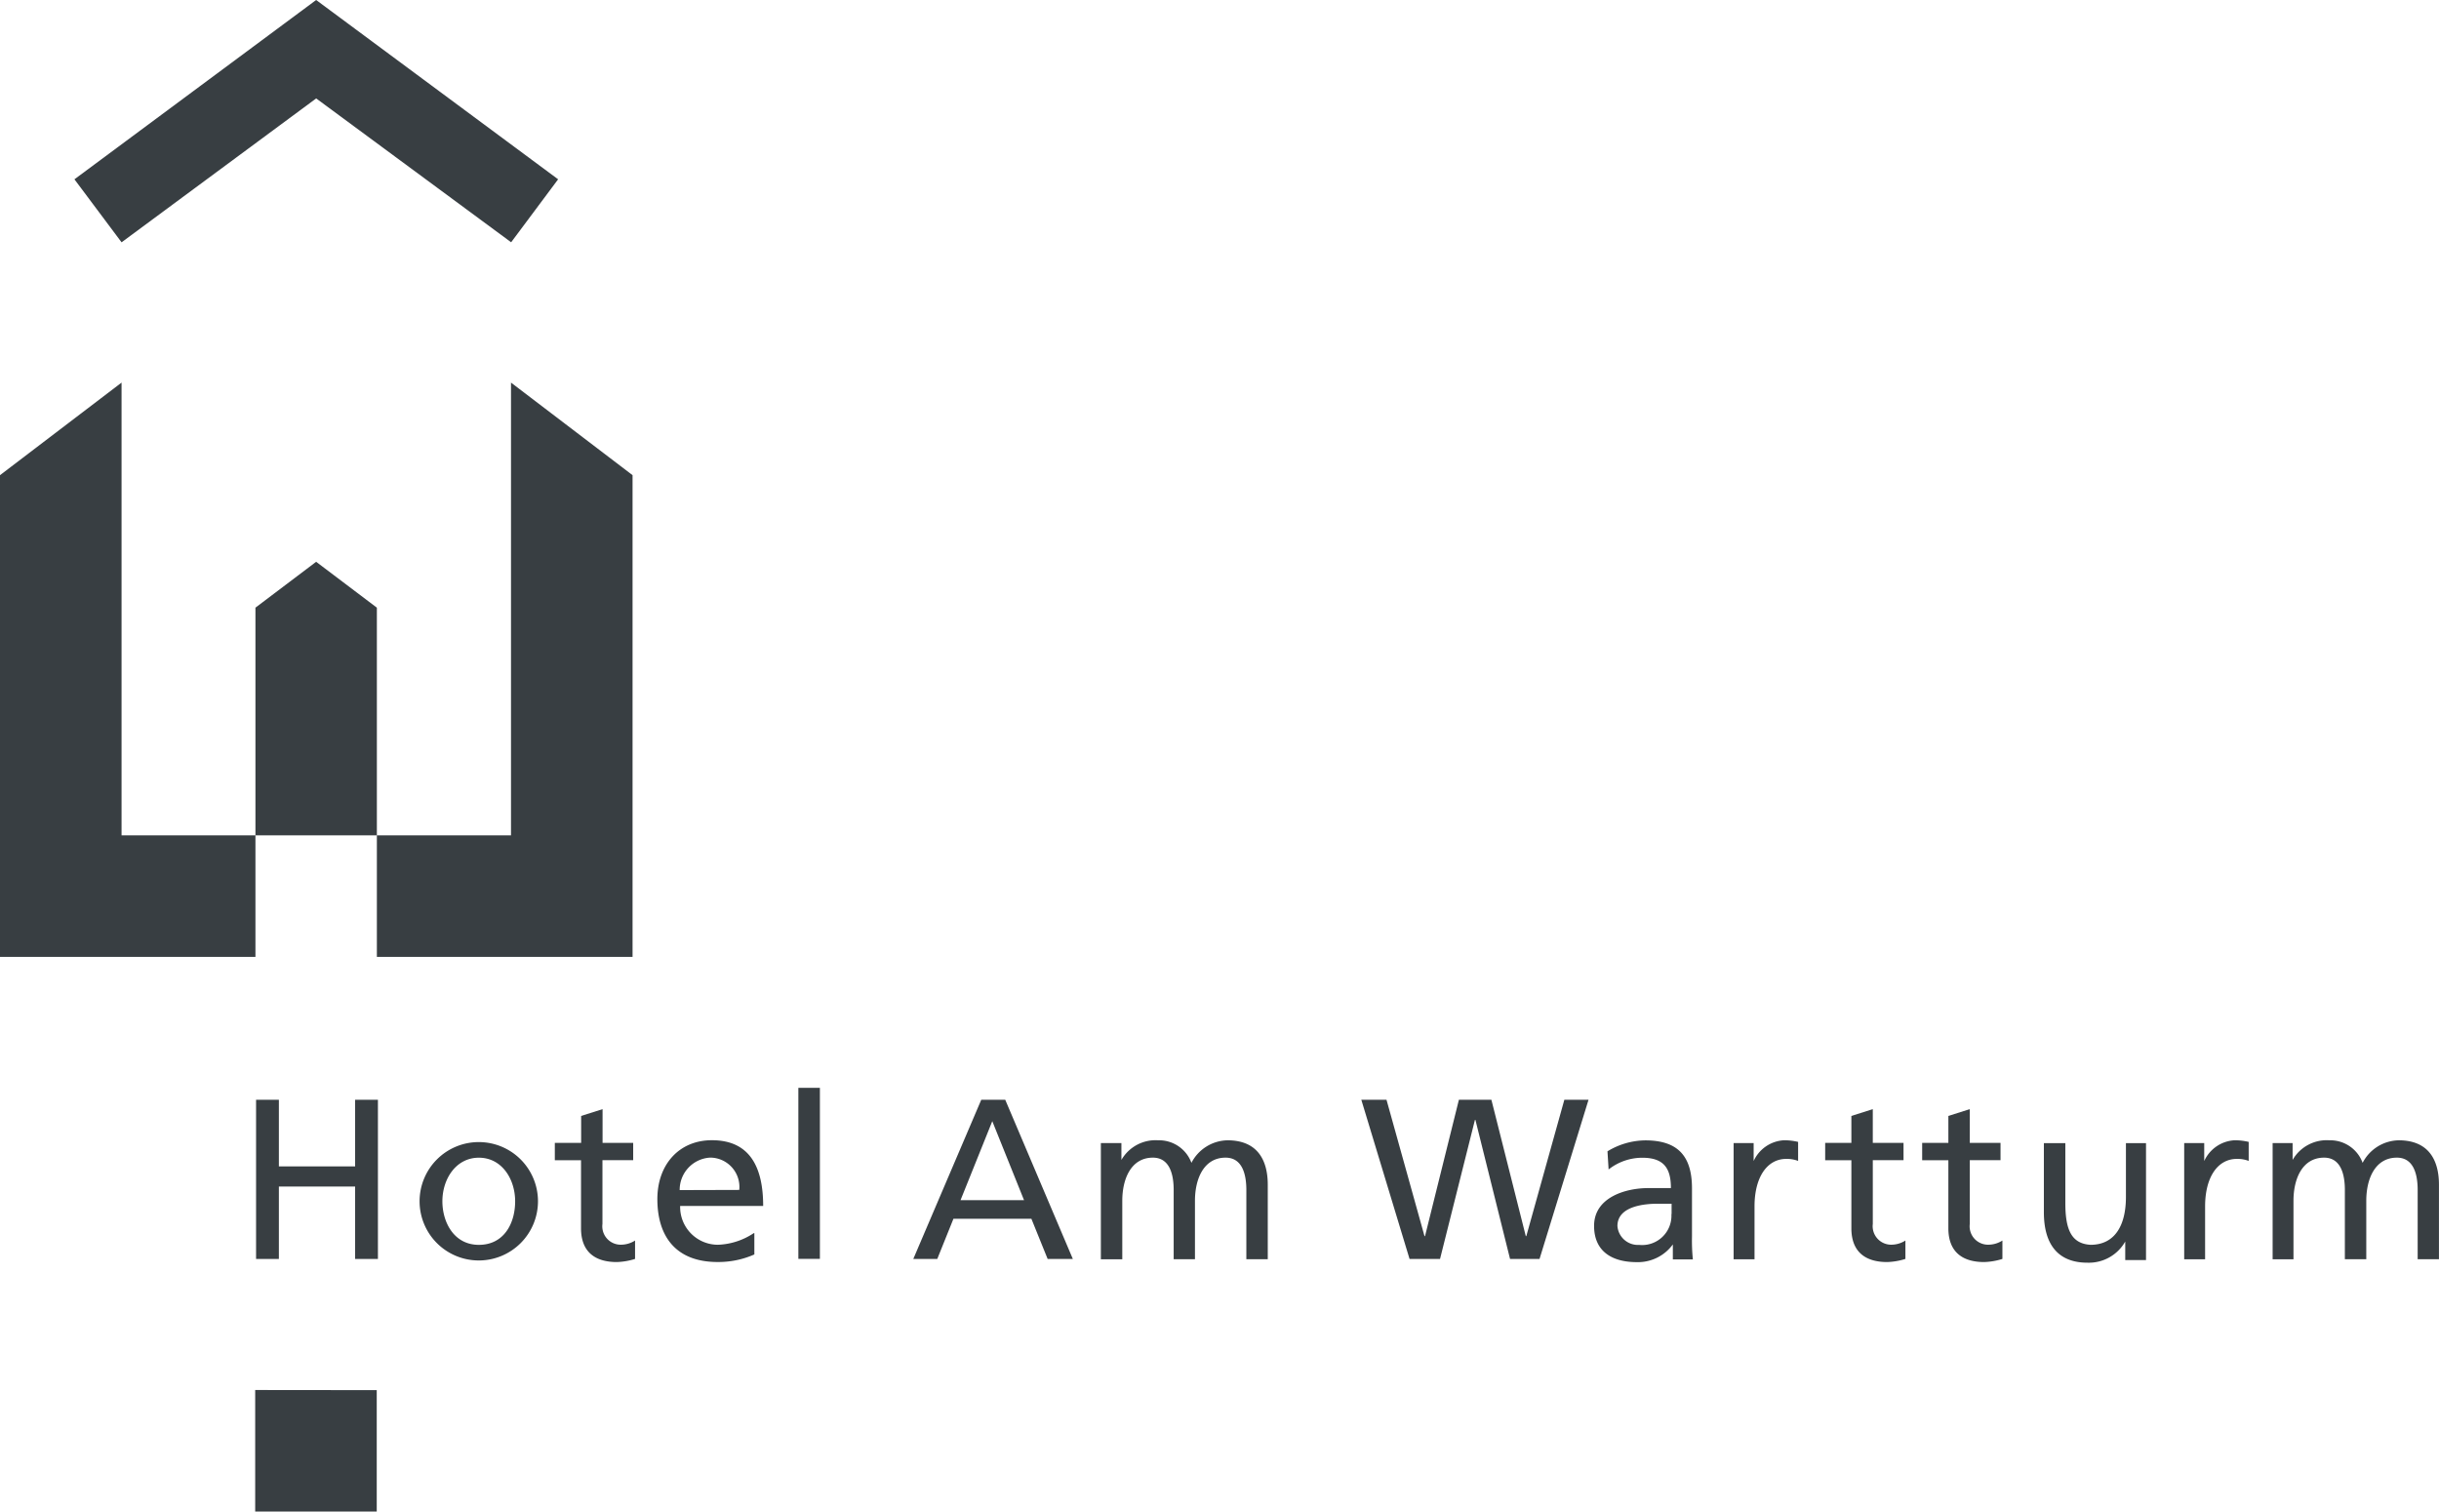
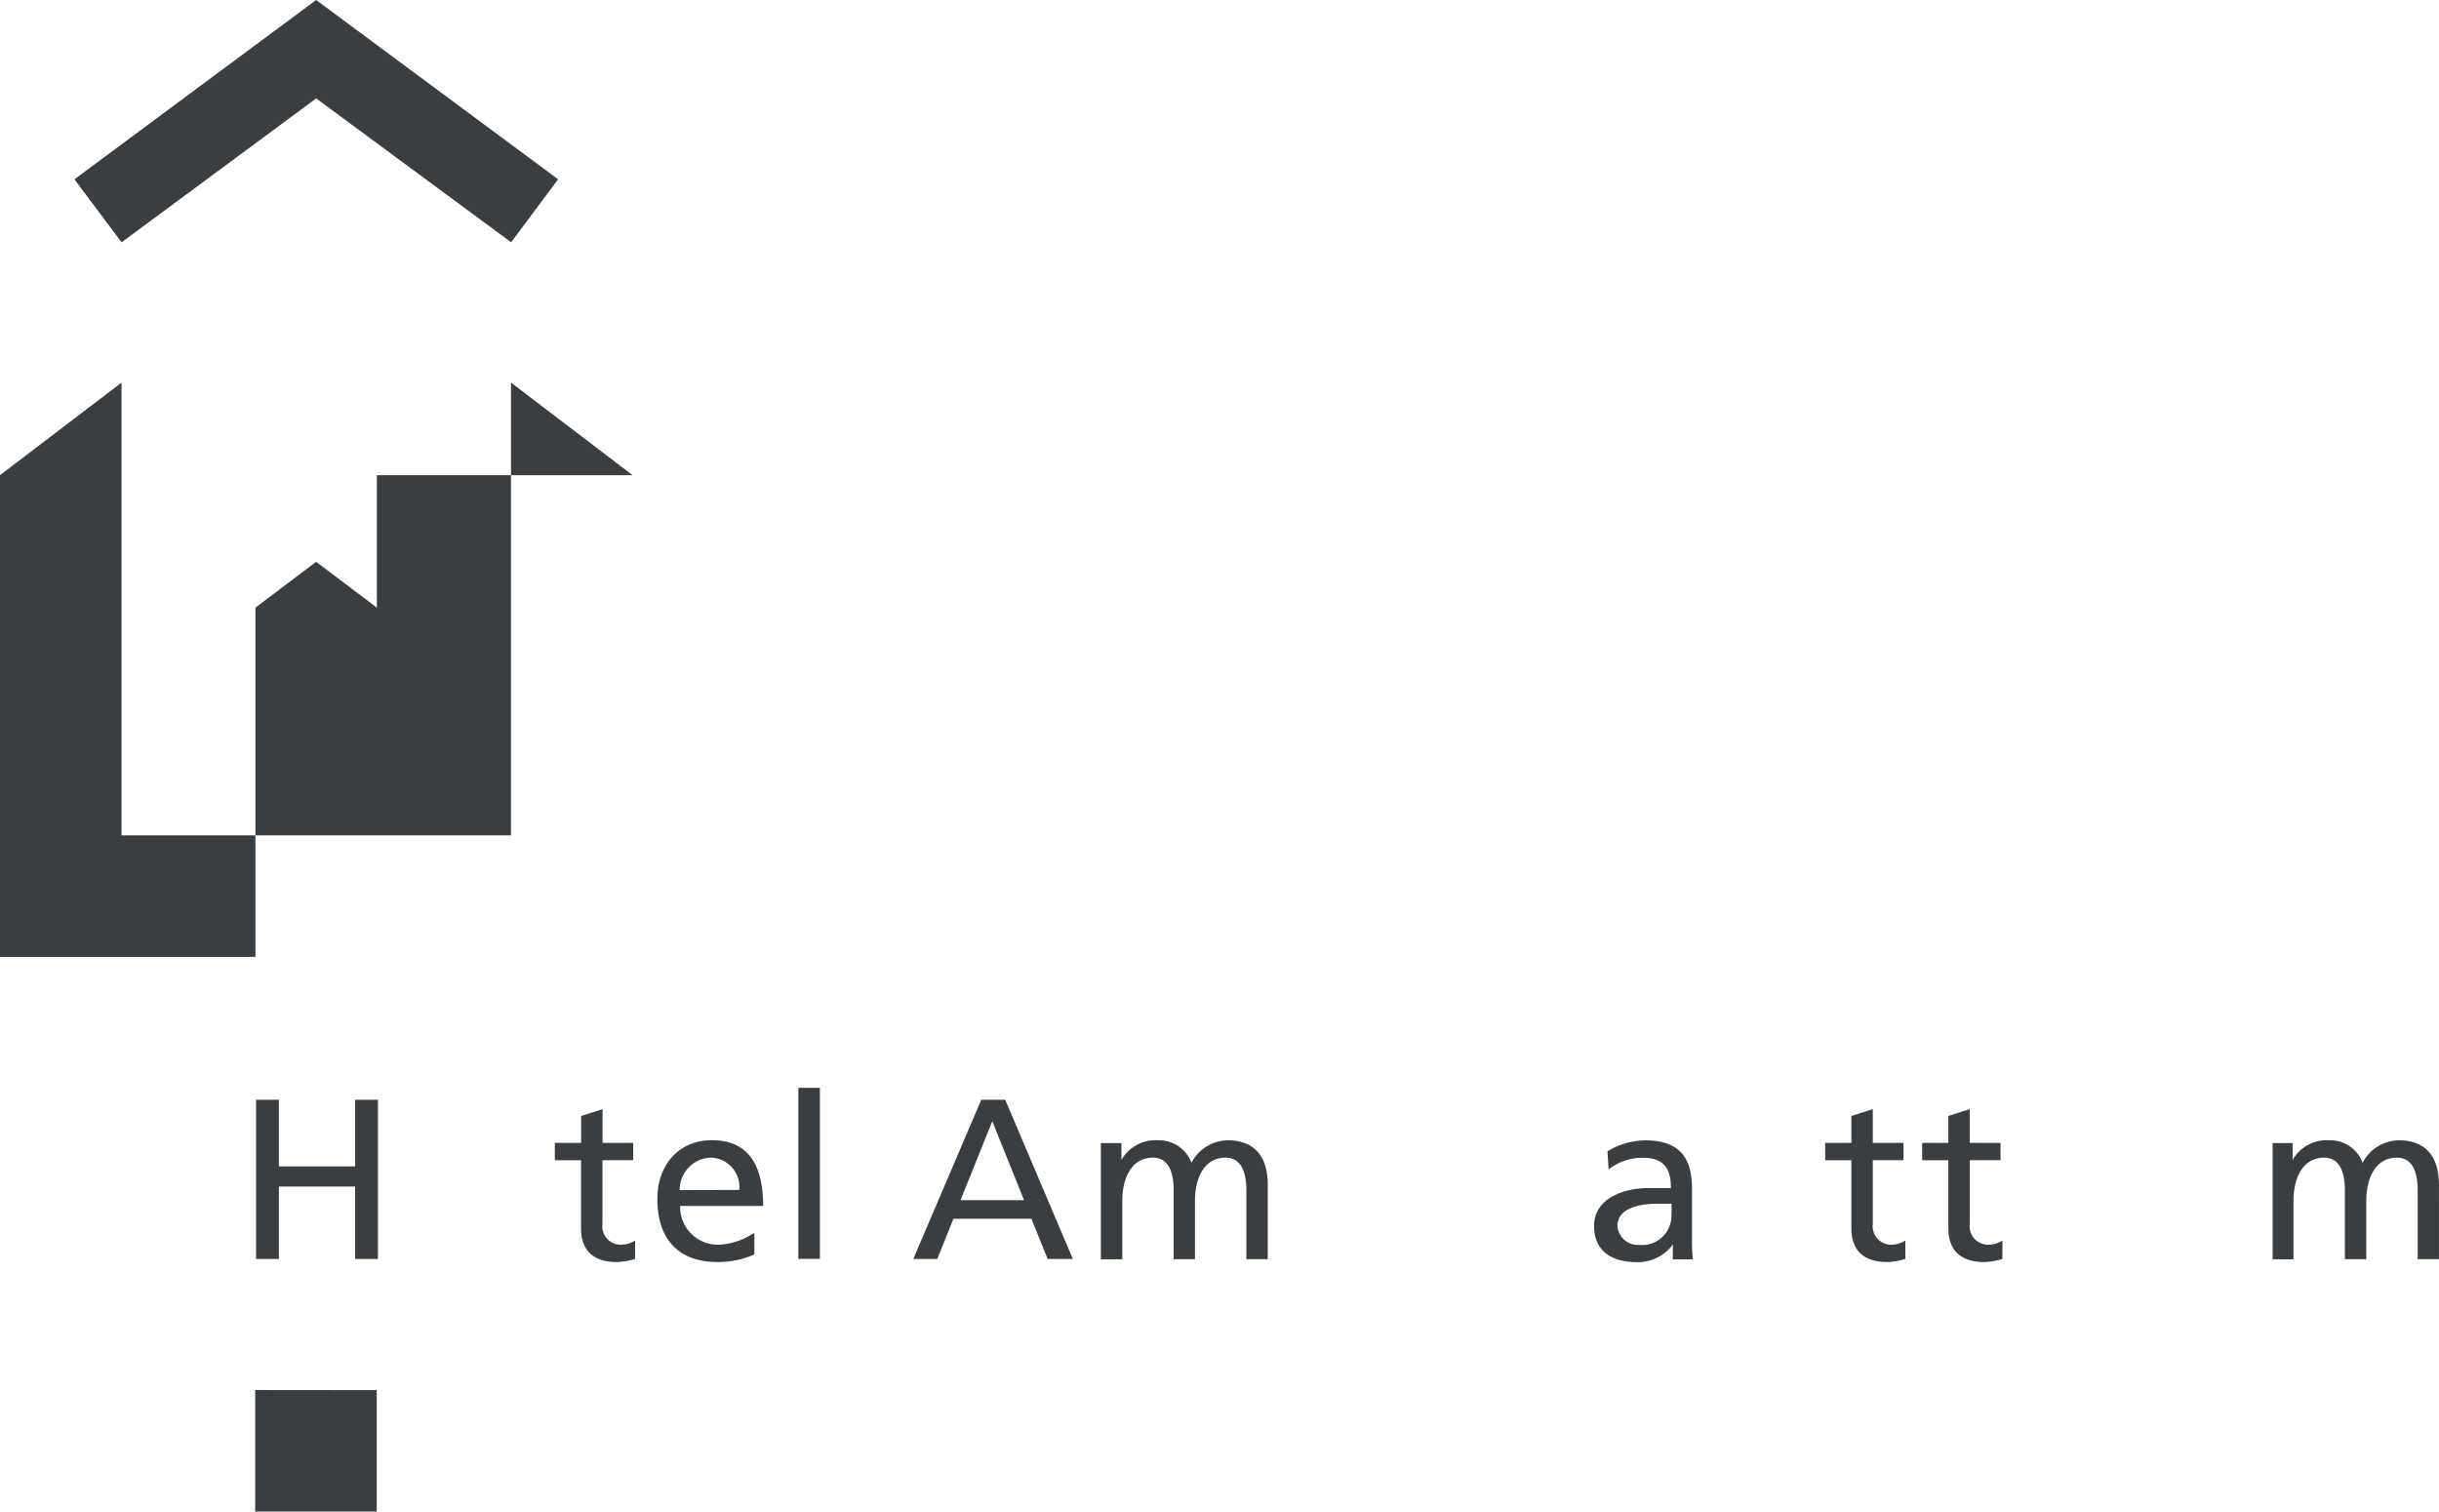
<svg xmlns="http://www.w3.org/2000/svg" id="logo" width="233.941" height="145" viewBox="0 0 233.941 145">
  <g id="Gruppe_282" data-name="Gruppe 282" transform="translate(941.104 -6415)">
    <g id="Gruppe_283" data-name="Gruppe 283">
      <g id="subline" transform="translate(-948.774 6411.2)">
        <path id="Pfad_2" data-name="Pfad 2" d="M28,102.711h2.187V95.764H37.5v6.947h2.187V87.44H37.5v6.391H30.187V87.44H28v15.271Z" transform="translate(4.232 21.859)" fill="#383e42" />
-         <path id="Pfad_3" data-name="Pfad 3" d="M39.66,96.448a5.678,5.678,0,1,0,5.678-5.678,5.678,5.678,0,0,0-5.678,5.678Zm2.187,0c0-2.126,1.293-4.18,3.5-4.18s3.479,2.054,3.479,4.18-1.075,4.18-3.479,4.18S41.847,98.442,41.847,96.448Z" transform="translate(8.255 22.588)" fill="#383e42" fill-rule="evenodd" />
        <path id="Pfad_4" data-name="Pfad 4" d="M57.539,91.408h-2.96V88.17l-2.054.652v2.585H50v1.667h2.513V99.6c0,2.235,1.317,3.238,3.431,3.238a6.452,6.452,0,0,0,1.752-.3v-1.764a2.537,2.537,0,0,1-1.4.4,1.764,1.764,0,0,1-1.728-1.993V93.063h2.948V91.408Z" transform="translate(10.887 22.028)" fill="#383e42" />
        <path id="Pfad_5" data-name="Pfad 5" d="M67.042,99.536a6.584,6.584,0,0,1-3.431,1.111,3.624,3.624,0,0,1-3.624-3.721h7.962c0-3.624-1.208-6.307-4.917-6.307-3.153,0-5.231,2.344-5.231,5.642,0,3.624,1.812,6.041,5.775,6.041a8.541,8.541,0,0,0,3.528-.725V99.536Zm-7.1-4.132a3.093,3.093,0,0,1,2.936-3.117,2.815,2.815,0,0,1,2.779,3.1Z" transform="translate(12.921 22.56)" fill="#383e42" fill-rule="evenodd" />
        <path id="Pfad_6" data-name="Pfad 6" d="M68.64,102.907h2.066V86.5H68.64v16.407Z" transform="translate(15.606 21.654)" fill="#383e42" />
        <path id="Pfad_7" data-name="Pfad 7" d="M77.25,102.711h2.3L81.1,98.857h7.478l1.559,3.854h2.416L86.069,87.44h-2.3Zm10.632-5.642h-6.1l3.045-7.575,3.045,7.575Z" transform="translate(18.02 21.859)" fill="#383e42" fill-rule="evenodd" />
        <path id="Pfad_8" data-name="Pfad 8" d="M91.53,102.049h2.054V96.431c0-2.078.834-4.132,2.936-4.132,1.667,0,1.993,1.728,1.993,3.1v6.645h2.042V96.431c0-2.078.834-4.132,2.936-4.132,1.667,0,1.993,1.728,1.993,3.1v6.645h2.054V94.9c0-2.416-1.027-4.265-3.866-4.265a3.975,3.975,0,0,0-3.455,2.163,3.3,3.3,0,0,0-3.177-2.163,3.769,3.769,0,0,0-3.54,1.885h0V90.9H91.53Z" transform="translate(21.732 22.552)" fill="#383e42" />
-         <path id="Pfad_9" data-name="Pfad 9" d="M115.877,102.711H118.8l3.347-13.338h.048l3.322,13.338h2.827l4.7-15.271h-2.32l-3.649,13.084h-.048l-3.3-13.084h-3.117l-3.25,13.084h-.048L113.666,87.44H111.25l4.627,15.271Z" transform="translate(26.993 21.859)" fill="#383e42" />
        <path id="Pfad_10" data-name="Pfad 10" d="M130.627,93.433a5.243,5.243,0,0,1,3.238-1.136c2.054,0,2.755.979,2.755,2.912h-2.187c-2.126,0-5.183.87-5.183,3.624,0,2.416,1.679,3.479,4.1,3.479a4.144,4.144,0,0,0,3.455-1.7h0v1.438h1.921a17.691,17.691,0,0,1-.085-2.187V95.245c0-3.045-1.293-4.615-4.482-4.615a7.1,7.1,0,0,0-3.624,1.051l.109,1.752Zm6.041,4.289a2.815,2.815,0,0,1-3.1,2.936,1.969,1.969,0,0,1-2.078-1.812c0-1.969,2.755-2.138,3.878-2.138h1.317v.979Z" transform="translate(31.319 22.563)" fill="#383e42" fill-rule="evenodd" />
-         <path id="Pfad_11" data-name="Pfad 11" d="M139.93,102.047h2.054V96.973c0-2.8,1.208-4.555,3.045-4.555a3.044,3.044,0,0,1,1.136.193V90.787a5.811,5.811,0,0,0-1.353-.157,3.4,3.4,0,0,0-2.912,1.993h0V90.9h-1.921v11.151Z" transform="translate(33.974 22.553)" fill="#383e42" />
        <path id="Pfad_12" data-name="Pfad 12" d="M154.435,91.408h-2.948V88.17l-2.054.652v2.585H146.92v1.667h2.513V99.6c0,2.235,1.317,3.238,3.431,3.238a6.452,6.452,0,0,0,1.752-.3v-1.764a2.537,2.537,0,0,1-1.4.4,1.776,1.776,0,0,1-1.728-1.993V93.063h2.948Z" transform="translate(35.815 22.028)" fill="#383e42" />
        <path id="Pfad_13" data-name="Pfad 13" d="M161.835,91.408h-2.948V88.17l-2.054.652v2.585H154.32v1.667h2.513V99.6c0,2.235,1.317,3.238,3.431,3.238a6.452,6.452,0,0,0,1.752-.3v-1.764a2.537,2.537,0,0,1-1.4.4,1.764,1.764,0,0,1-1.728-1.993V93.063h2.948V91.408Z" transform="translate(37.718 22.028)" fill="#383e42" />
-         <path id="Pfad_14" data-name="Pfad 14" d="M172.549,90.85H170.5v5.159c0,2.718-1.051,4.591-3.395,4.591-1.788-.109-2.416-1.377-2.416-3.987V90.85H162.63v6.633c0,3,1.293,4.833,4.18,4.833a4.011,4.011,0,0,0,3.624-2.03h0v1.776h1.993V90.85Z" transform="translate(41.082 22.612)" fill="#383e42" />
-         <path id="Pfad_15" data-name="Pfad 15" d="M173.73,102.047h2.054V96.973c0-2.8,1.208-4.555,3.045-4.555a3.045,3.045,0,0,1,1.136.193V90.787a5.811,5.811,0,0,0-1.353-.157,3.4,3.4,0,0,0-2.912,1.993h0V90.9h-1.921v11.151Z" transform="translate(43.392 22.553)" fill="#383e42" />
        <path id="Pfad_16" data-name="Pfad 16" d="M180.75,102.049H182.8V96.431c0-2.078.834-4.132,2.936-4.132,1.667,0,1.993,1.728,1.993,3.1v6.645h2.054V96.431c0-2.078.834-4.132,2.936-4.132,1.667,0,1.993,1.728,1.993,3.1v6.645h2.042V94.9c0-2.416-1.027-4.265-3.866-4.265a3.975,3.975,0,0,0-3.455,2.163,3.3,3.3,0,0,0-3.177-2.163,3.769,3.769,0,0,0-3.54,1.885h0V90.9H180.8v11.151Z" transform="translate(44.853 22.552)" fill="#383e42" />
      </g>
    </g>
    <g id="Gruppe_282-2" data-name="Gruppe 282" class="bildmarke">
      <path id="Pfad_133" data-name="Pfad 133" d="M27.93,109.64l11.659.012V121.3H27.93V109.64Z" transform="translate(-944.557 6438.702)" fill="#383e42" />
      <path id="Pfad_134" data-name="Pfad 134" d="M36.764,3.8,59.973,21l-4.506,6.041-18.7-13.8L18.1,27.045,13.58,21,36.764,3.8Z" transform="translate(-947.544 6411.2)" fill="#383e42" />
-       <path id="Pfad_135" data-name="Pfad 135" d="M43.818,53.92V75.763H56.684V32.33l11.659,8.88V87.421H43.818V75.763H32.171V87.421H7.67V41.21l11.659-8.88V75.763H32.171V53.92l5.823-4.4Z" transform="translate(-948.774 6419.372)" fill="#383e42" fill-rule="evenodd" />
+       <path id="Pfad_135" data-name="Pfad 135" d="M43.818,53.92V75.763H56.684V32.33l11.659,8.88H43.818V75.763H32.171V87.421H7.67V41.21l11.659-8.88V75.763H32.171V53.92l5.823-4.4Z" transform="translate(-948.774 6419.372)" fill="#383e42" fill-rule="evenodd" />
    </g>
  </g>
</svg>